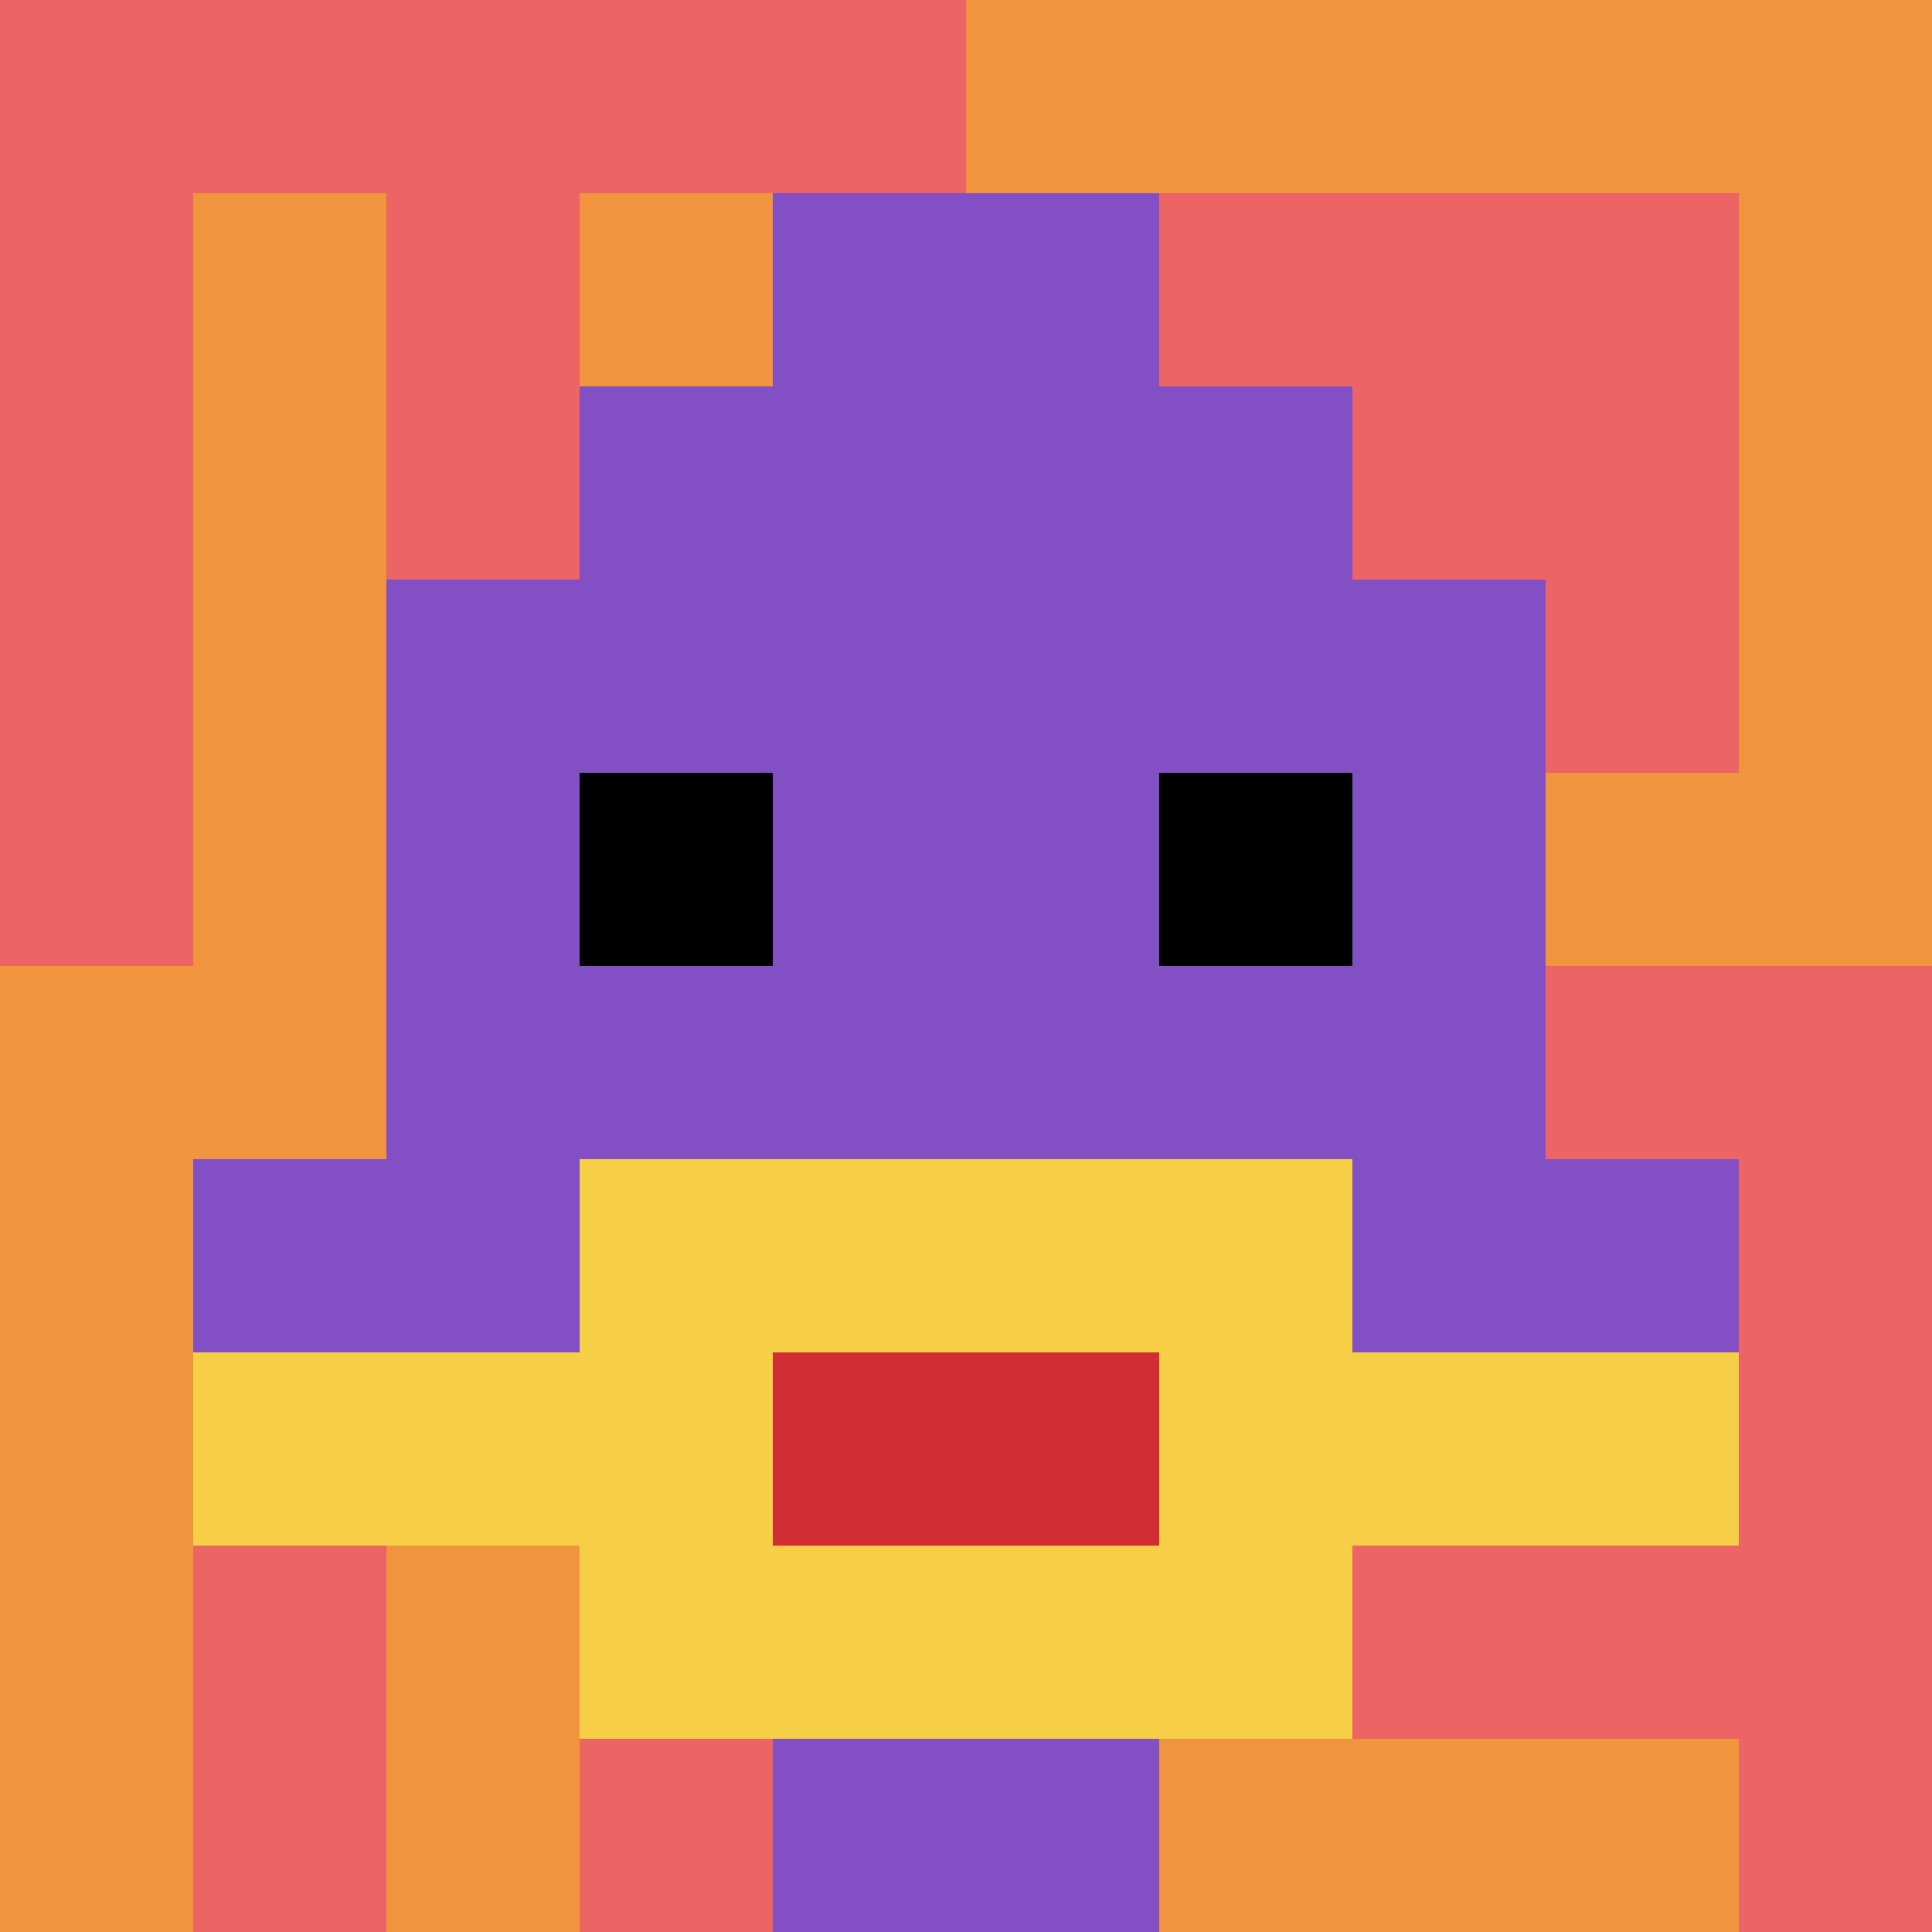
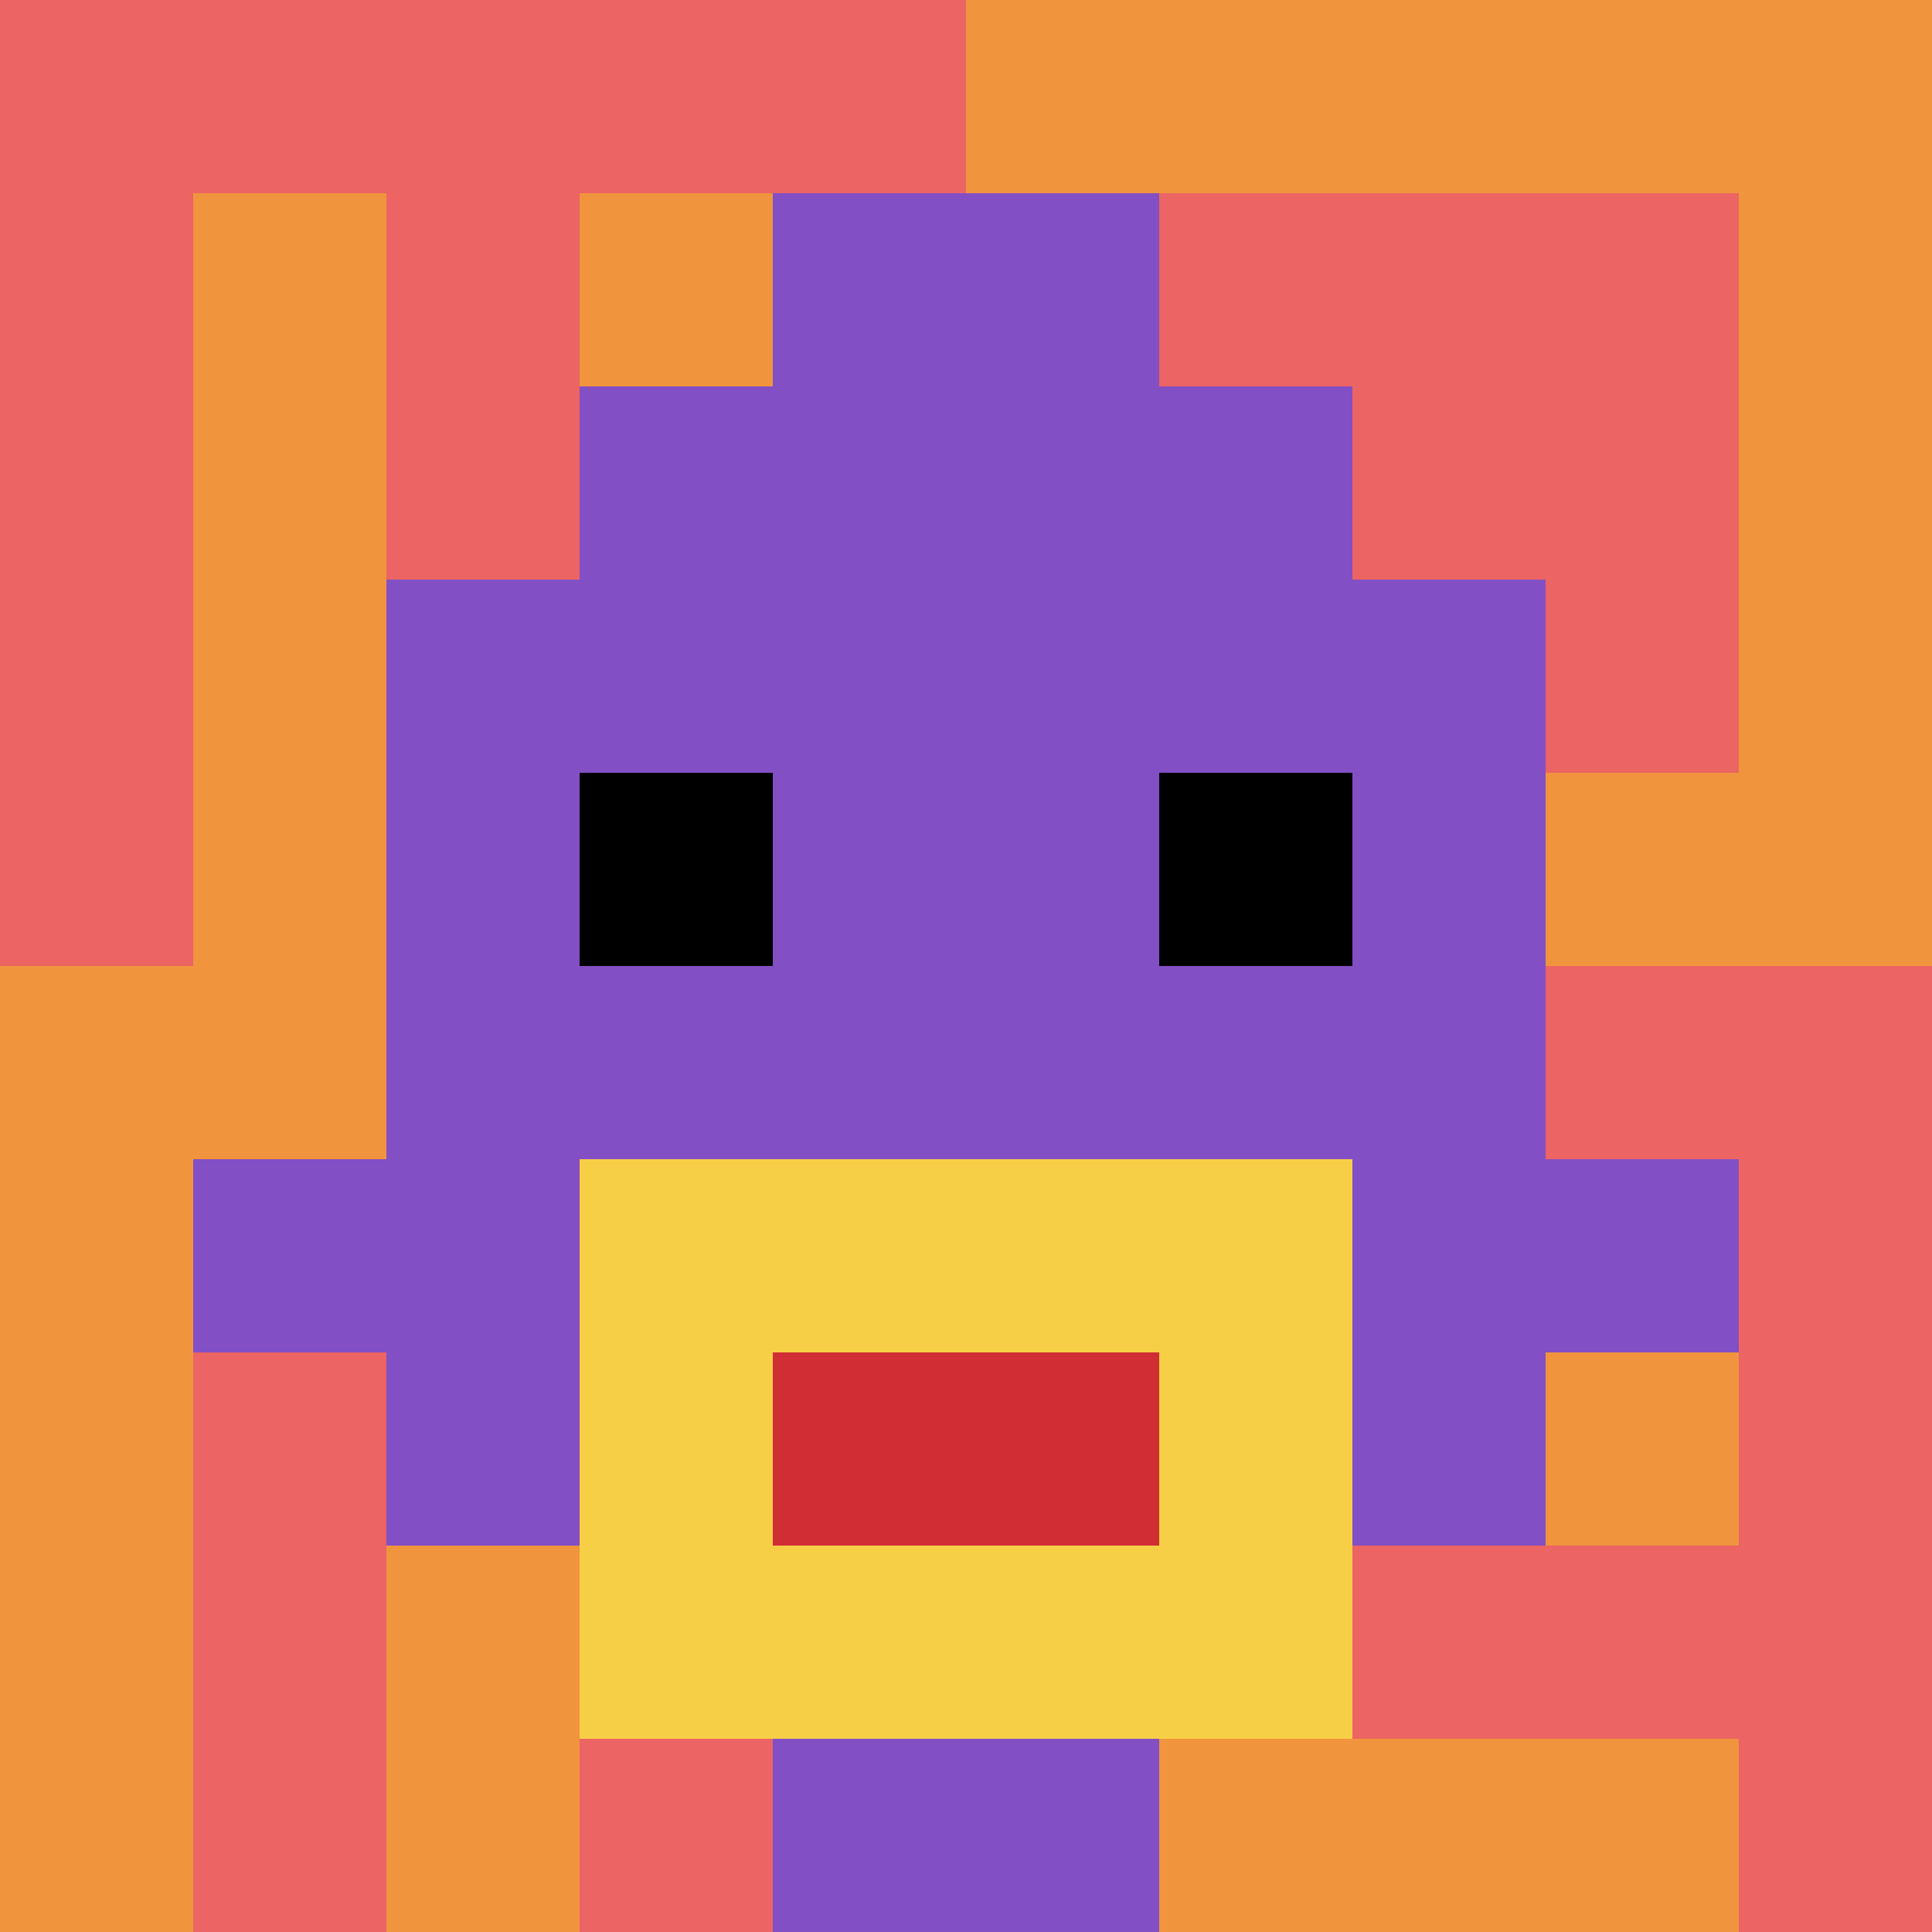
<svg xmlns="http://www.w3.org/2000/svg" version="1.1" width="584" height="584">
  <title>'goose-pfp-473308' by Dmitri Cherniak</title>
  <desc>seed=473308
backgroundColor=#ffffff
padding=69
innerPadding=0
timeout=5000
dimension=1
border=false
Save=function(){return n.handleSave()}
frame=1303

Rendered at Wed Oct 04 2023 09:34:56 GMT+0800 (中国标准时间)
Generated in 1ms
</desc>
  <defs />
  <rect width="100%" height="100%" fill="#ffffff" />
  <g>
    <g id="0-0">
      <rect x="0" y="0" height="584" width="584" fill="#F0943E" />
      <g>
        <rect id="0-0-0-0-5-1" x="0" y="0" width="292" height="58.4" fill="#EC6463" />
        <rect id="0-0-0-0-1-5" x="0" y="0" width="58.4" height="292" fill="#EC6463" />
        <rect id="0-0-2-0-1-5" x="116.8" y="0" width="58.4" height="292" fill="#EC6463" />
        <rect id="0-0-4-0-1-5" x="233.6" y="0" width="58.4" height="292" fill="#EC6463" />
        <rect id="0-0-6-1-3-3" x="350.4" y="58.4" width="175.2" height="175.2" fill="#EC6463" />
        <rect id="0-0-1-6-1-4" x="58.4" y="350.4" width="58.4" height="233.6" fill="#EC6463" />
        <rect id="0-0-3-6-1-4" x="175.2" y="350.4" width="58.4" height="233.6" fill="#EC6463" />
        <rect id="0-0-5-5-5-1" x="292" y="292" width="292" height="58.4" fill="#EC6463" />
        <rect id="0-0-5-8-5-1" x="292" y="467.2" width="292" height="58.4" fill="#EC6463" />
        <rect id="0-0-5-5-1-5" x="292" y="292" width="58.4" height="292" fill="#EC6463" />
        <rect id="0-0-9-5-1-5" x="525.6" y="292" width="58.4" height="292" fill="#EC6463" />
      </g>
      <g>
        <rect id="0-0-3-2-4-7" x="175.2" y="116.8" width="233.6" height="408.8" fill="#834FC4" />
        <rect id="0-0-2-3-6-5" x="116.8" y="175.2" width="350.4" height="292" fill="#834FC4" />
        <rect id="0-0-4-8-2-2" x="233.6" y="467.2" width="116.8" height="116.8" fill="#834FC4" />
        <rect id="0-0-1-6-8-1" x="58.4" y="350.4" width="467.2" height="58.4" fill="#834FC4" />
-         <rect id="0-0-1-7-8-1" x="58.4" y="408.8" width="467.2" height="58.4" fill="#F7CF46" />
        <rect id="0-0-3-6-4-3" x="175.2" y="350.4" width="233.6" height="175.2" fill="#F7CF46" />
        <rect id="0-0-4-7-2-1" x="233.6" y="408.8" width="116.8" height="58.4" fill="#D12D35" />
        <rect id="0-0-3-4-1-1" x="175.2" y="233.6" width="58.4" height="58.4" fill="#000000" />
        <rect id="0-0-6-4-1-1" x="350.4" y="233.6" width="58.4" height="58.4" fill="#000000" />
        <rect id="0-0-4-1-2-2" x="233.6" y="58.4" width="116.8" height="116.8" fill="#834FC4" />
      </g>
      <rect x="0" y="0" stroke="white" stroke-width="0" height="584" width="584" fill="none" />
    </g>
  </g>
</svg>